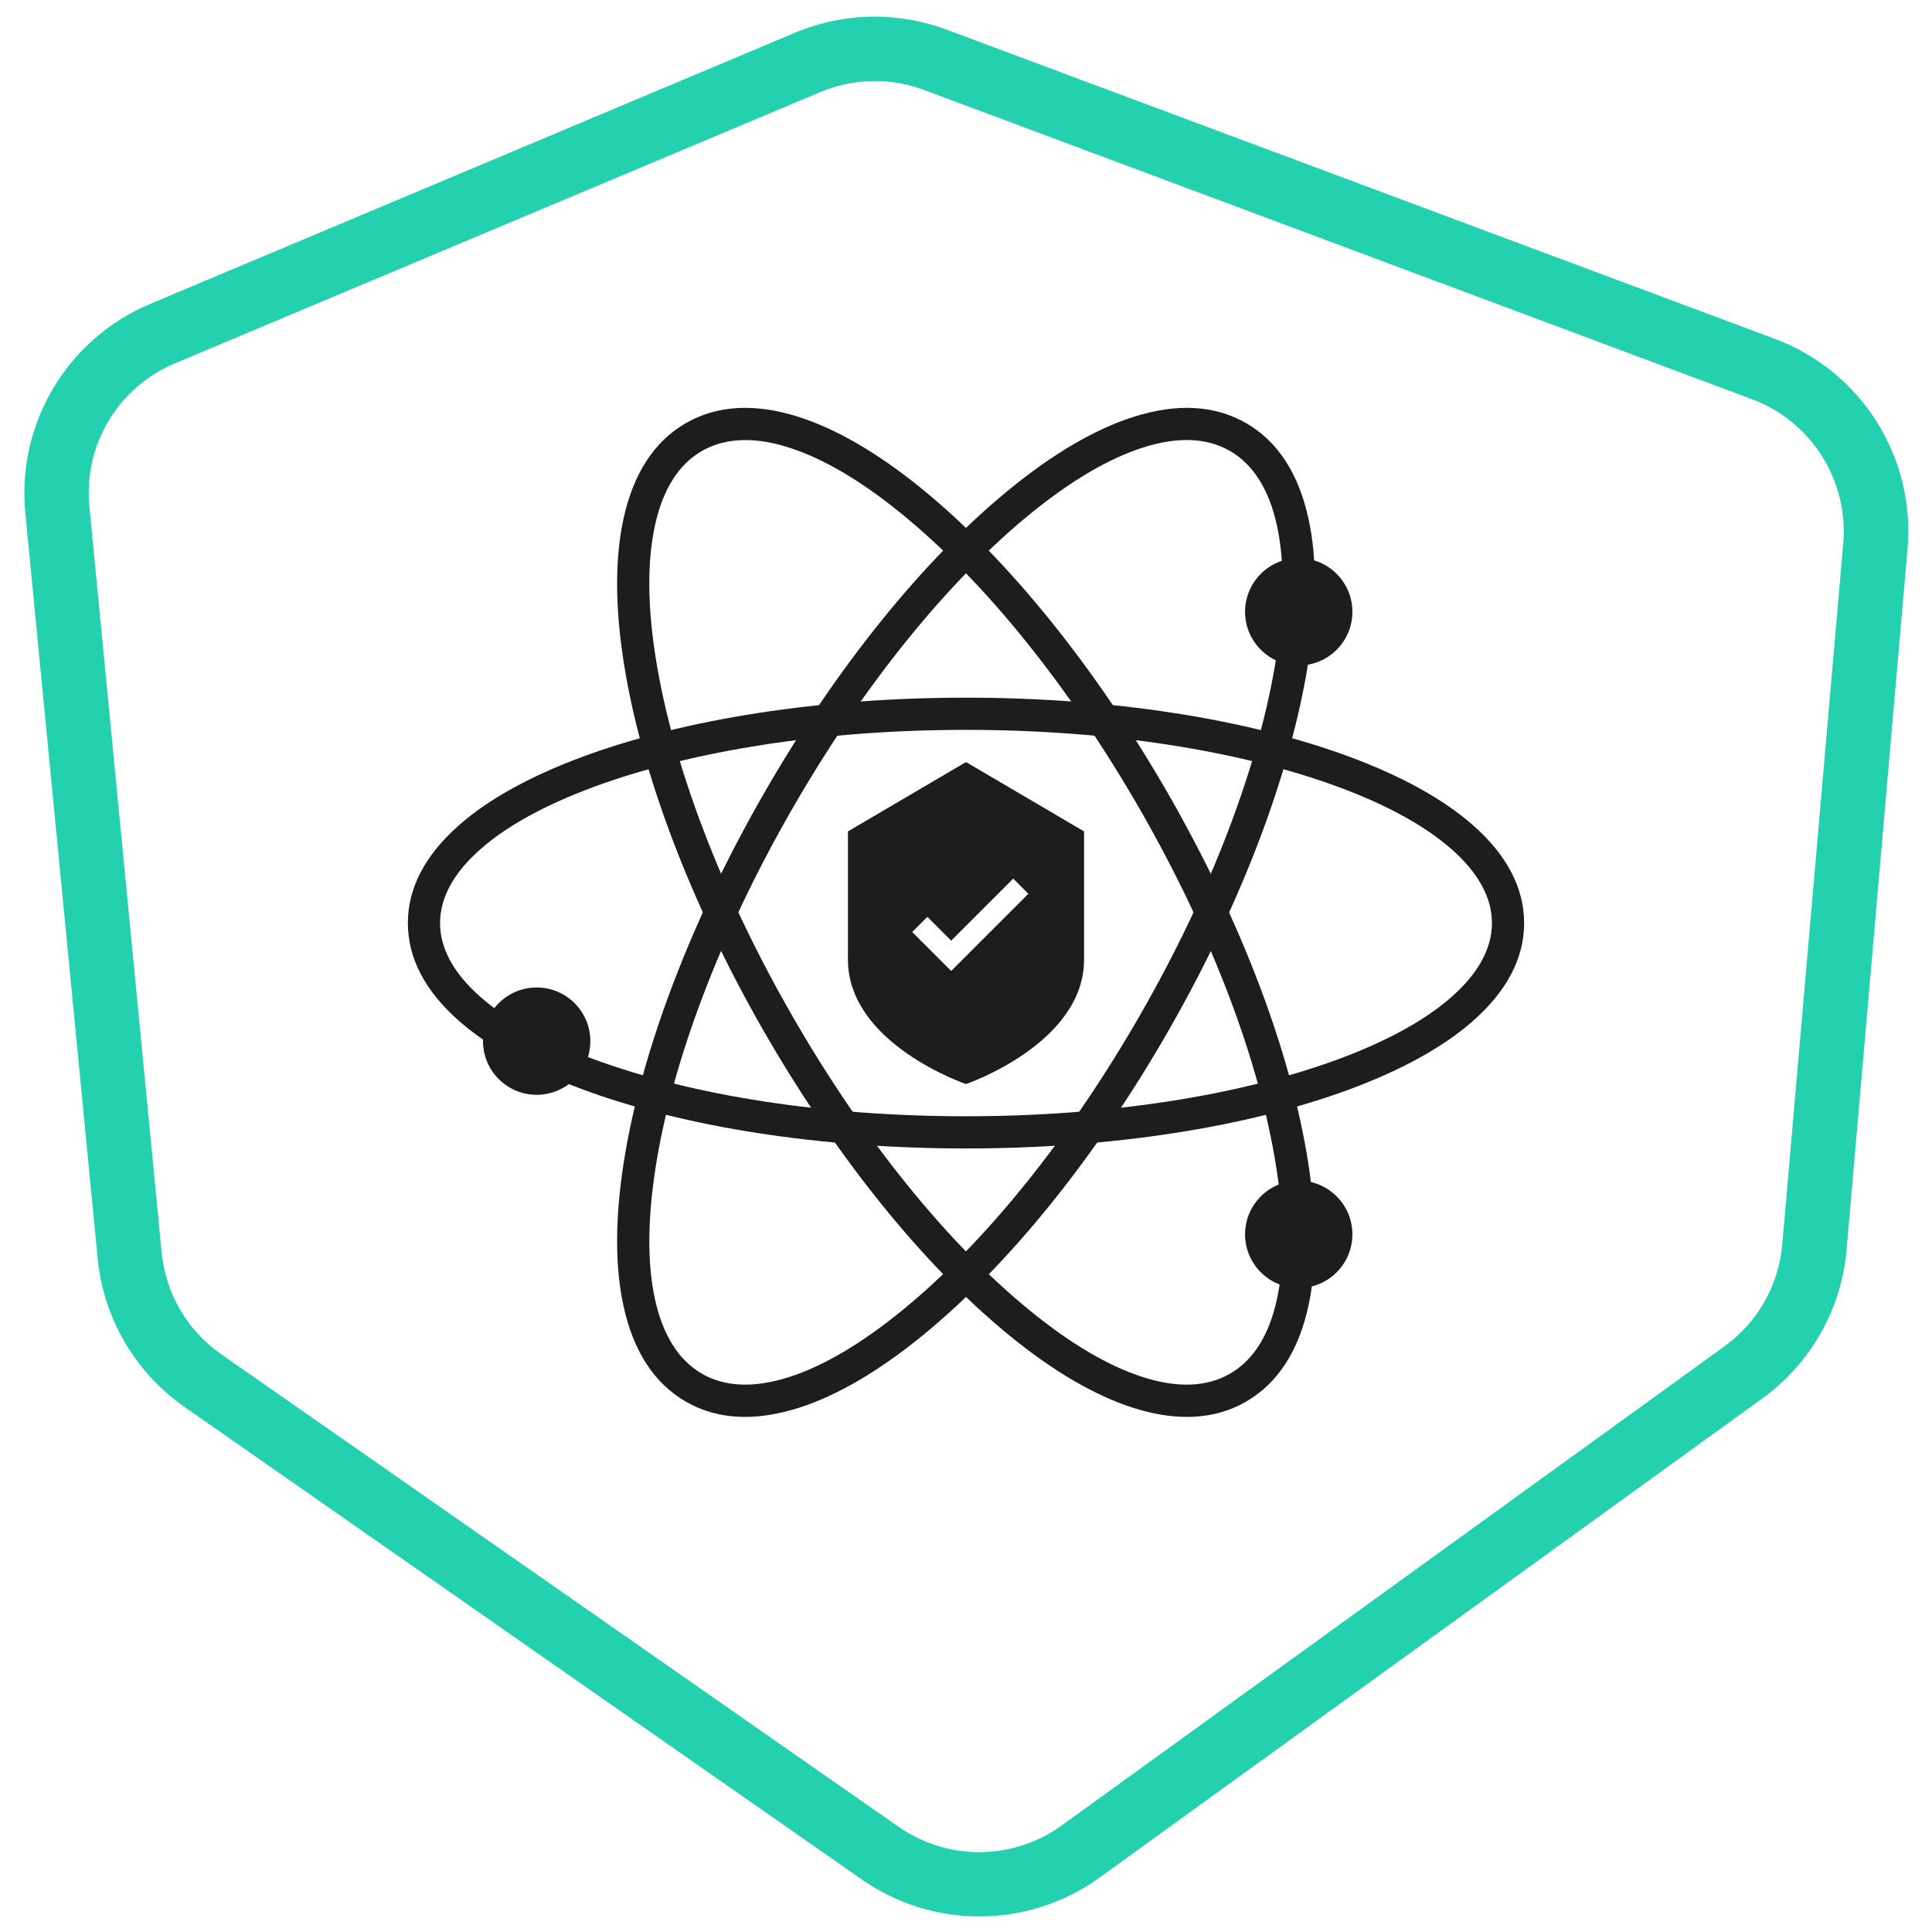
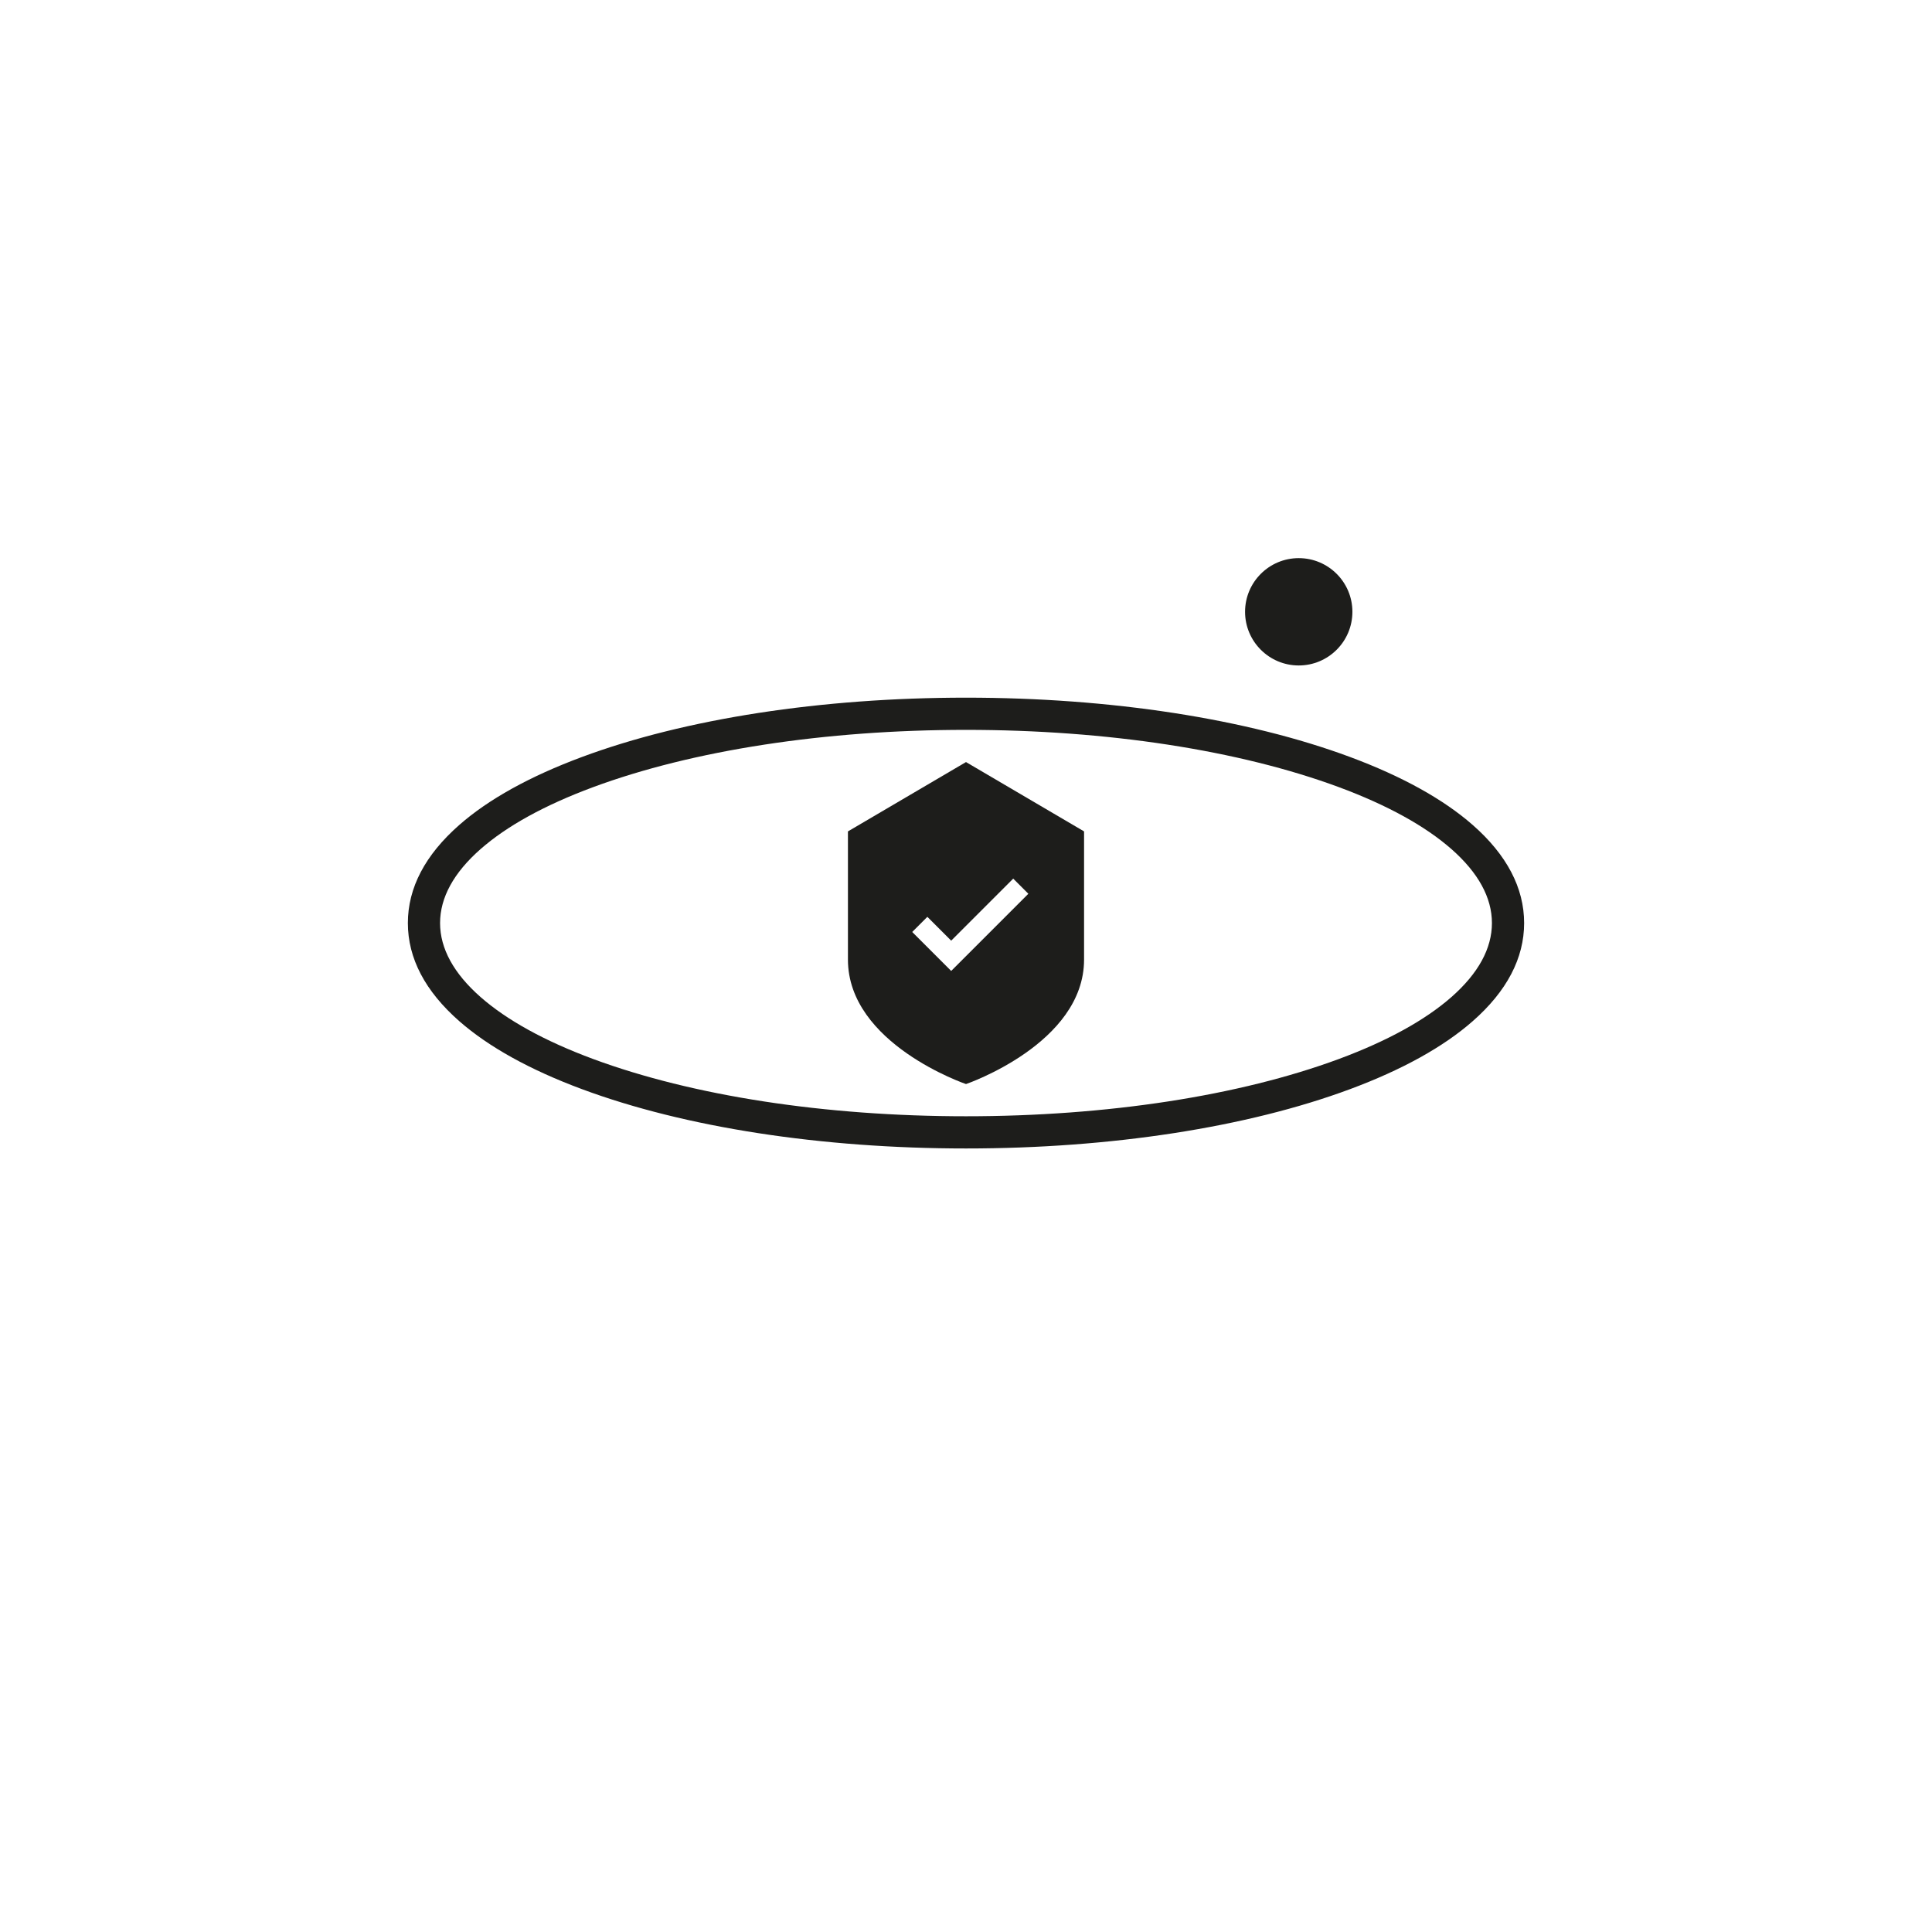
<svg xmlns="http://www.w3.org/2000/svg" version="1.1" x="0px" y="0px" viewBox="0 0 180 180" style="enable-background:new 0 0 180 180;" xml:space="preserve">
  <style type="text/css">
	.st0{display:none;}
	.st1{display:inline;}
	.st2{fill:#FFFFFF;}
	.st3{fill:#1D1D1B;}
	.st4{fill:#23D1AE;}
	.st5{fill-rule:evenodd;clip-rule:evenodd;fill:#FFFFFF;}
	.st6{fill-rule:evenodd;clip-rule:evenodd;fill:#1D1D1B;}
	.st7{fill-rule:evenodd;clip-rule:evenodd;}
	.st8{display:inline;fill:#FFFFFF;}
	.st9{display:none;fill:#58595B;}
	.st10{display:inline;fill:#58595B;}
	.st11{fill:#00A78D;}
	.st12{fill-rule:evenodd;clip-rule:evenodd;fill:#00A88E;}
	.st13{fill:#575756;}
	.st14{fill-rule:evenodd;clip-rule:evenodd;fill:#575756;}
</style>
  <g id="Layer_2">
    <g>
      <g>
-         <path class="st4" d="M81.5,7.55c1.57,0,3.12,0.28,4.59,0.83l77.16,28.82c5.5,2.05,8.99,7.57,8.48,13.43l-5.68,65.31     c-0.33,3.8-2.29,7.26-5.38,9.49l-61.75,44.64c-2.25,1.63-4.91,2.49-7.69,2.49c-2.7,0-5.29-0.82-7.51-2.36l-63.11-44.03     c-3.16-2.2-5.18-5.66-5.55-9.49L8.33,47.21c-0.56-5.75,2.65-11.12,7.97-13.36L76.42,8.58C78.03,7.9,79.75,7.55,81.5,7.55      M81.5,1.55c-2.52,0-5.04,0.5-7.41,1.49L13.98,28.32C6.26,31.57,1.55,39.46,2.36,47.79l6.74,69.46     c0.54,5.57,3.5,10.63,8.09,13.83l63.11,44.03c3.29,2.29,7.12,3.44,10.94,3.44c3.93,0,7.86-1.21,11.2-3.62l61.75-44.64     c4.5-3.25,7.37-8.3,7.85-13.84l5.68-65.31c0.74-8.56-4.31-16.56-12.36-19.57L88.19,2.76C86.03,1.96,83.76,1.55,81.5,1.55     L81.5,1.55z" />
-       </g>
+         </g>
      <g>
        <g>
          <g>
            <path class="st3" d="M90,107c-13.48,0-26.19-1.96-35.79-5.53c-4.84-1.8-8.68-3.93-11.42-6.33C39.61,92.35,38,89.28,38,86       s1.61-6.35,4.79-9.14c2.73-2.4,6.58-4.53,11.42-6.33l0.52,1.41l-0.52-1.41C63.81,66.96,76.52,65,90,65s26.19,1.96,35.79,5.53       c4.84,1.8,8.68,3.93,11.42,6.33c3.18,2.79,4.79,5.87,4.79,9.14s-1.61,6.35-4.79,9.14c-2.73,2.4-6.58,4.53-11.42,6.33       C116.19,105.04,103.48,107,90,107z M90,68c-13.13,0-25.47,1.9-34.75,5.34c-4.5,1.67-8.02,3.61-10.48,5.77       C42.27,81.31,41,83.63,41,86s1.27,4.69,3.77,6.89c2.46,2.16,5.98,4.1,10.48,5.77C64.53,102.1,76.87,104,90,104       c13.13,0,25.47-1.9,34.75-5.34c4.5-1.67,8.02-3.61,10.48-5.77c2.5-2.2,3.77-4.52,3.77-6.89s-1.27-4.69-3.77-6.89       c-2.46-2.16-5.98-4.1-10.48-5.77C115.47,69.9,103.13,68,90,68z" />
          </g>
          <g>
-             <path class="st3" d="M69.42,132.01c-2.04,0-3.89-0.48-5.55-1.44c-2.93-1.7-4.88-4.71-5.79-8.94       c-0.79-3.65-0.78-8.13,0.03-13.32c1.61-10.29,6.23-22.46,13-34.28C77.89,62.21,86.05,52.1,94.1,45.55l0,0       c4.05-3.3,7.9-5.55,11.44-6.69c4.1-1.32,7.66-1.12,10.59,0.58c2.93,1.7,4.88,4.71,5.79,8.94c0.79,3.65,0.78,8.13-0.03,13.32       c-1.61,10.29-6.23,22.46-13,34.28c-6.77,11.82-14.93,21.93-22.98,28.48c-4.05,3.3-7.9,5.55-11.44,6.69       C72.68,131.72,70.99,132.01,69.42,132.01z M95.99,47.87c-7.76,6.33-15.67,16.14-22.27,27.65       c-6.6,11.51-11.09,23.32-12.64,33.25c-0.75,4.82-0.78,8.93-0.07,12.22c0.73,3.37,2.2,5.72,4.36,6.98       c2.17,1.26,4.91,1.37,8.17,0.32c3.18-1.02,6.7-3.1,10.46-6.16c7.77-6.32,15.67-16.14,22.27-27.65       c6.6-11.51,11.09-23.32,12.64-33.25c0.75-4.82,0.78-8.93,0.07-12.22c-0.73-3.37-2.2-5.72-4.36-6.98       c-2.16-1.26-4.91-1.37-8.17-0.32C103.27,42.73,99.75,44.81,95.99,47.87L95.99,47.87z" />
-           </g>
+             </g>
          <g>
-             <path class="st3" d="M110.58,132.01c-1.58,0-3.26-0.29-5.05-0.86c-3.54-1.14-7.39-3.39-11.44-6.69       c-8.04-6.55-16.2-16.67-22.98-28.48c-6.77-11.82-11.39-23.99-13-34.28c-0.81-5.18-0.82-9.66-0.03-13.32       c0.91-4.23,2.86-7.24,5.79-8.94c2.93-1.7,6.5-1.9,10.59-0.58l0,0c3.54,1.14,7.39,3.39,11.44,6.69       c8.04,6.55,16.2,16.67,22.98,28.48c6.77,11.82,11.39,23.99,13,34.28c0.81,5.18,0.82,9.67,0.03,13.32       c-0.91,4.23-2.86,7.24-5.79,8.94C114.48,131.53,112.62,132.01,110.58,132.01z M69.43,41c-1.52,0-2.87,0.34-4.06,1.03       c-2.17,1.26-3.64,3.61-4.36,6.98c-0.71,3.29-0.69,7.4,0.07,12.22c1.56,9.94,6.05,21.75,12.64,33.25       c6.59,11.51,14.5,21.33,22.27,27.65c3.76,3.07,7.28,5.14,10.46,6.16c3.25,1.05,6,0.94,8.17-0.32c2.17-1.26,3.64-3.61,4.36-6.98       c0.71-3.29,0.69-7.4-0.07-12.22c-1.56-9.94-6.05-21.75-12.64-33.25c-6.6-11.51-14.5-21.33-22.27-27.65       c-3.76-3.07-7.28-5.14-10.46-6.16l0,0C72.07,41.23,70.7,41,69.43,41z" />
-           </g>
+             </g>
          <path class="st3" d="M126,57c0,2.76-2.24,5-5,5s-5-2.24-5-5s2.24-5,5-5S126,54.24,126,57z" />
-           <path class="st3" d="M55,97c0,2.76-2.24,5-5,5s-5-2.24-5-5s2.24-5,5-5S55,94.24,55,97z" />
-           <path class="st3" d="M126,115c0,2.76-2.24,5-5,5s-5-2.24-5-5s2.24-5,5-5S126,112.24,126,115z" />
        </g>
        <path class="st6" d="M90,71l-11,6.46V89.4c0,7.86,11,11.6,11,11.6s11-3.76,11-11.6V77.46L90,71z M88.62,90.46l-3.63-3.63     l1.41-1.41l2.22,2.22l5.78-5.78l1.41,1.41L88.62,90.46z" />
      </g>
    </g>
  </g>
  <g id="Layer_3">
</g>
  <g id="Layer_5">
</g>
</svg>